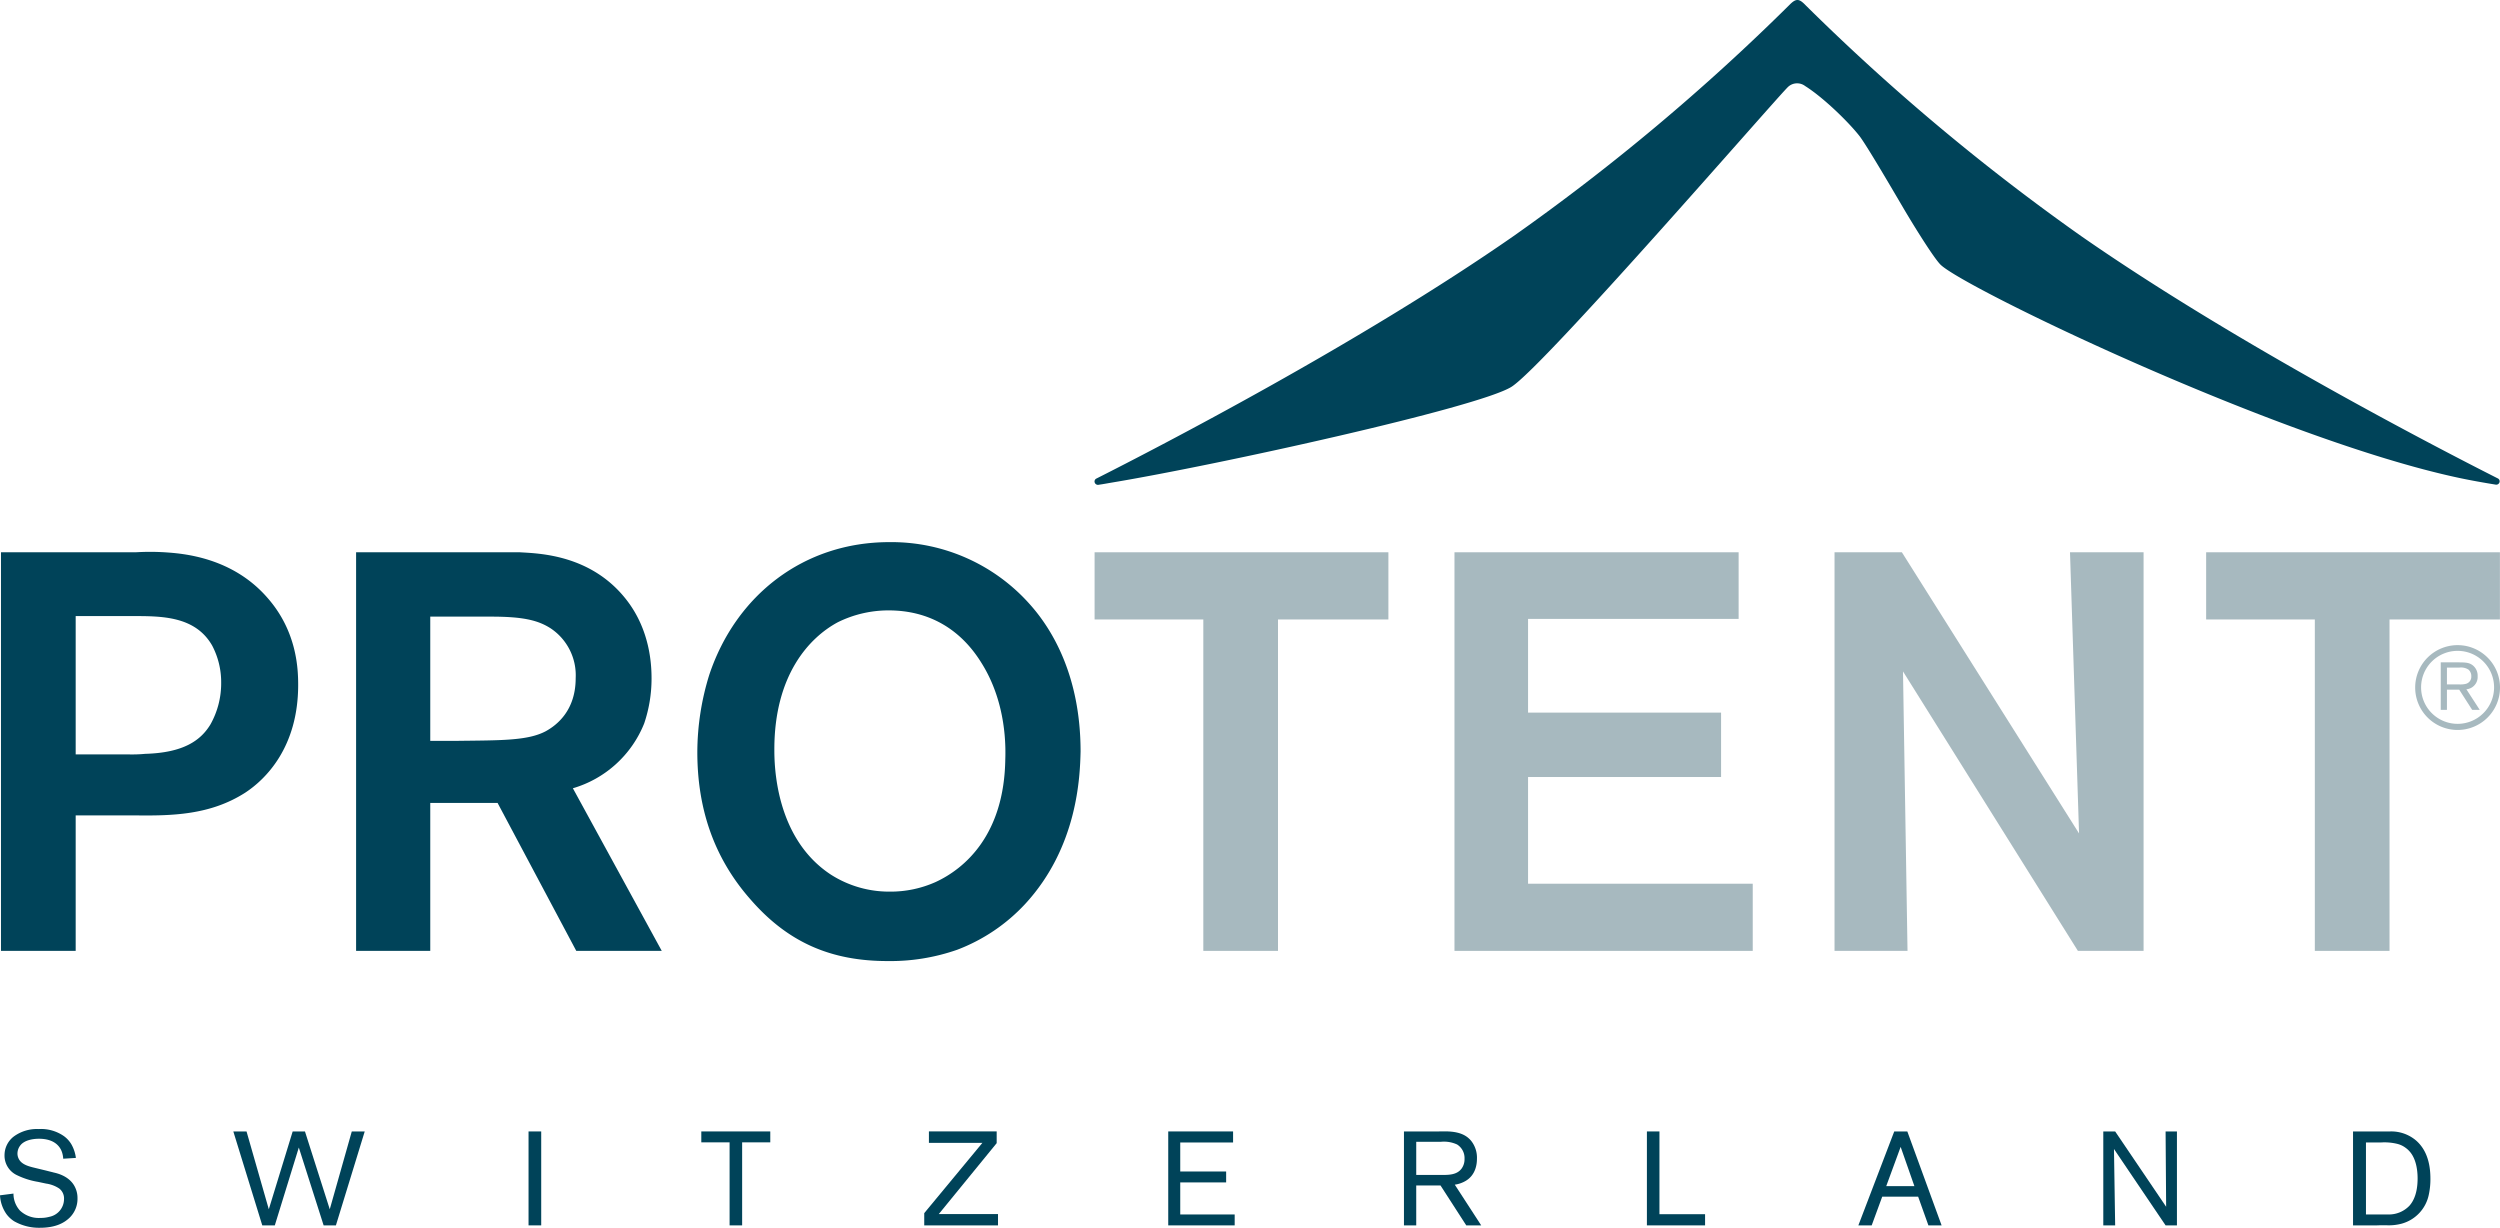
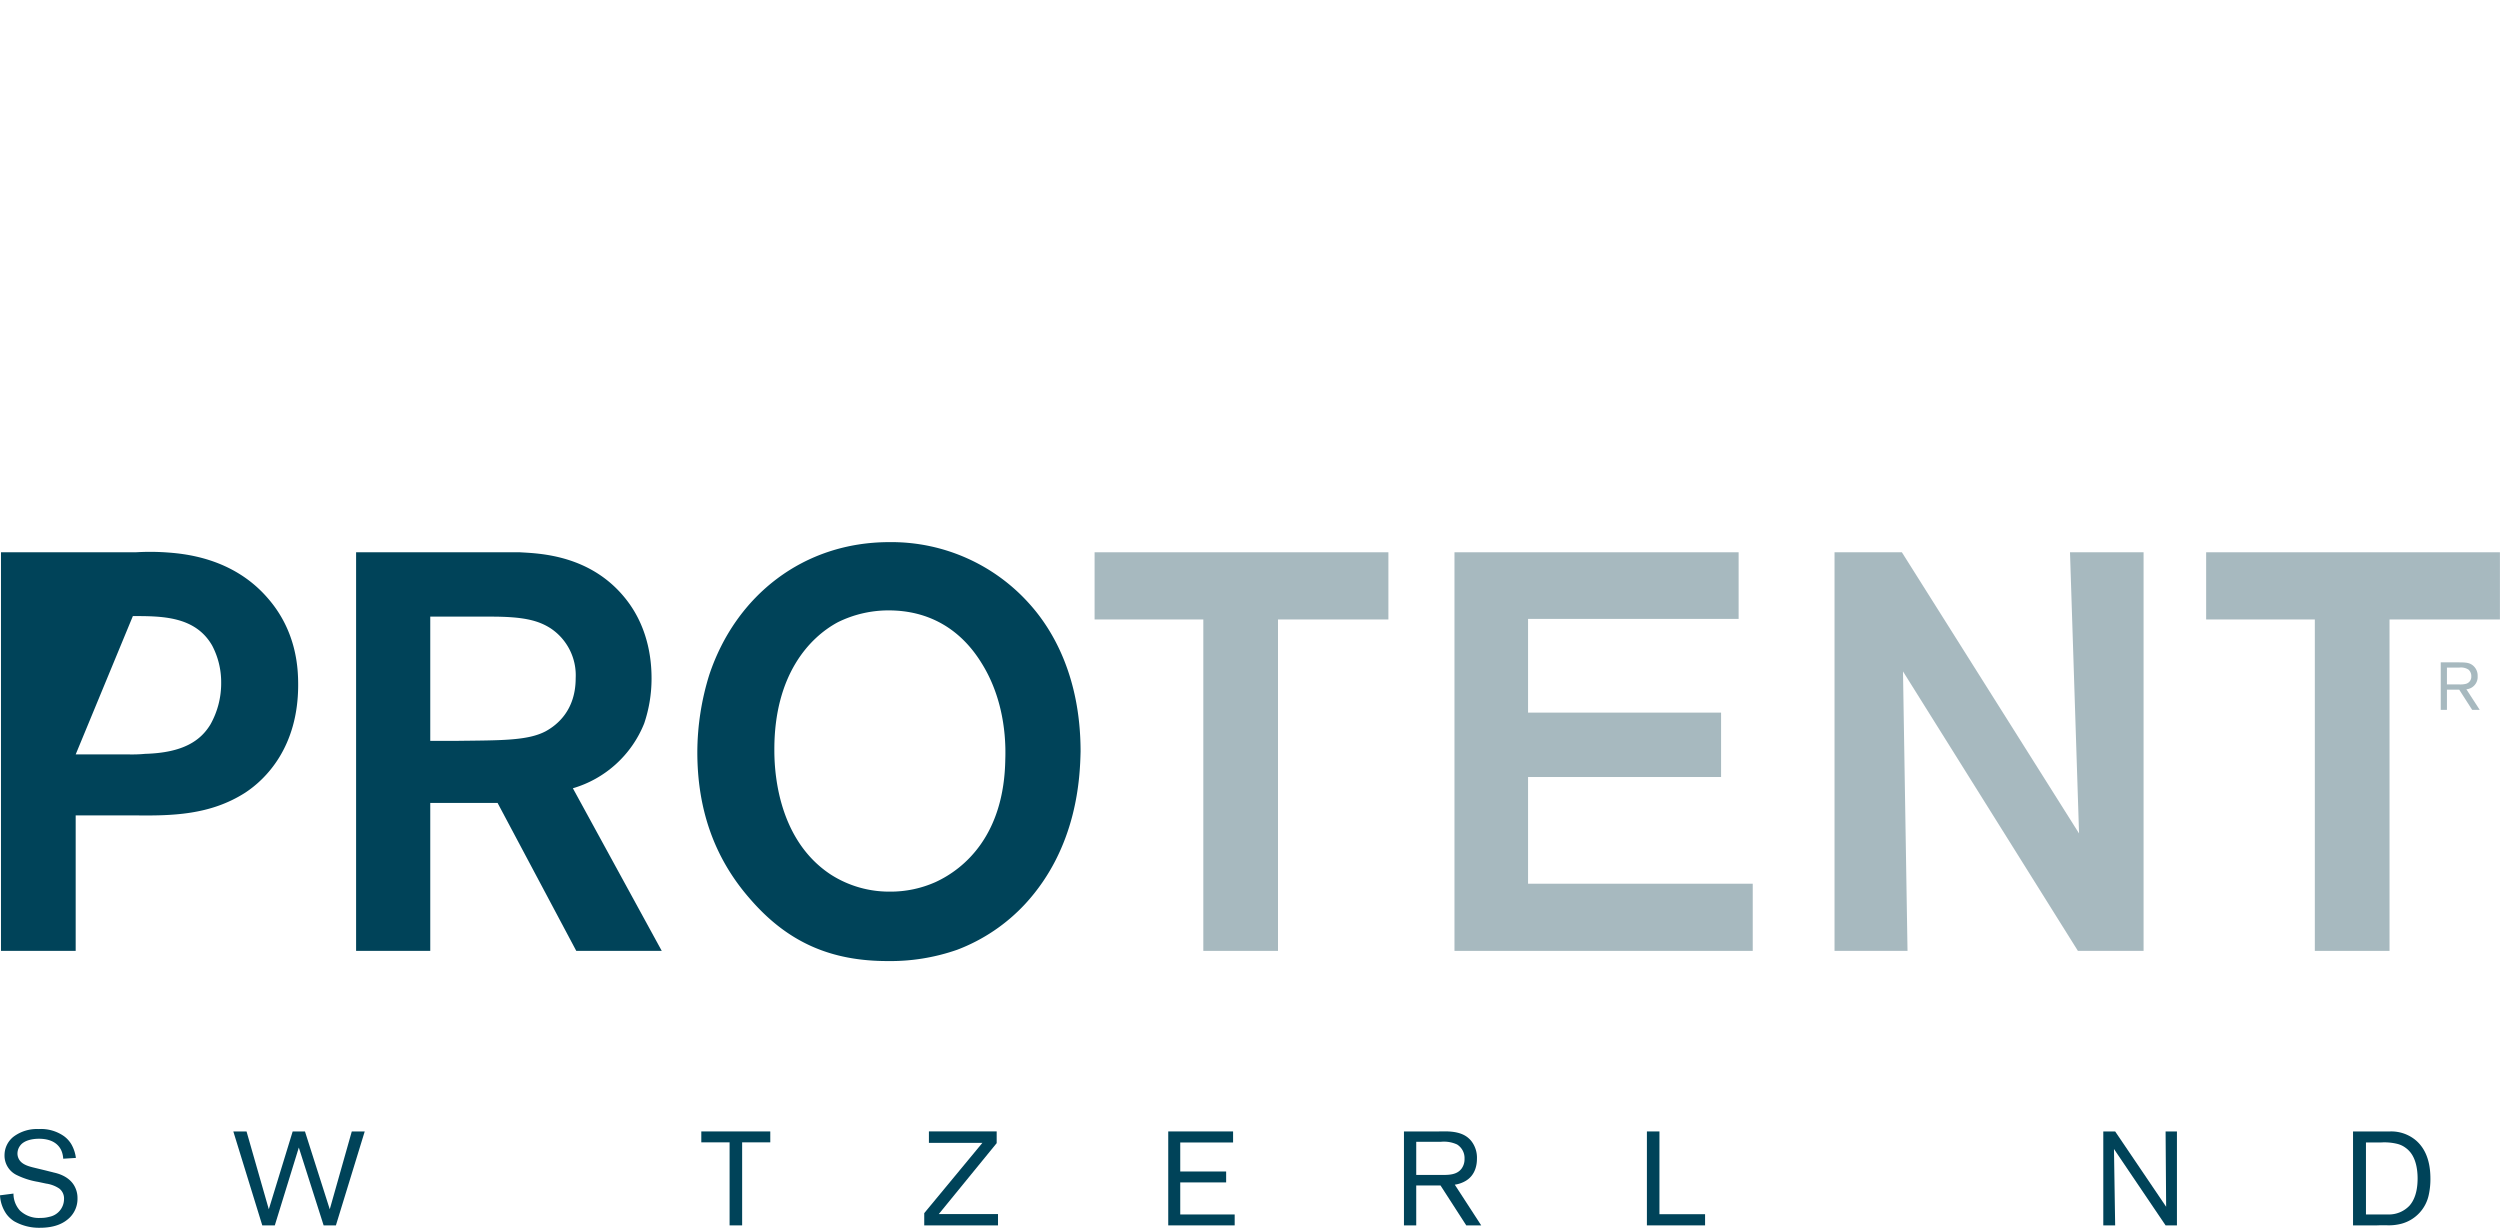
<svg xmlns="http://www.w3.org/2000/svg" id="Ebene_1" data-name="Ebene 1" viewBox="0 0 656.615 322.47">
  <defs>
    <style>.cls-1{fill:#a7b9bf;}.cls-2{fill:#004359;}</style>
  </defs>
  <title>logo_protent</title>
  <polygon class="cls-1" points="316.047 249.746 316.047 162.7 287.49 162.7 287.49 145.054 364.657 145.054 364.657 162.7 335.662 162.7 335.662 249.746 316.047 249.746" />
  <polygon class="cls-1" points="382.013 249.746 382.013 145.054 456.643 145.054 456.643 162.552 401.338 162.552 401.338 187.166 452.034 187.166 452.034 204.079 401.338 204.079 401.338 232.105 460.35 232.105 460.35 249.746 382.013 249.746" />
  <polygon class="cls-1" points="545.754 249.746 499.814 176.344 501.002 249.746 481.833 249.746 481.833 145.054 499.52 145.054 546.053 218.898 543.677 145.054 563.002 145.054 563.002 249.746 545.754 249.746" />
  <polygon class="cls-1" points="607.98 249.746 607.98 162.7 579.436 162.7 579.436 145.054 656.594 145.054 656.594 162.7 627.599 162.7 627.599 249.746 607.98 249.746" />
  <path class="cls-1" d="M642.68,179.763h3.314a6.121,6.121,0,0,0,1.523-.125,1.912,1.912,0,0,0,1.559-2.014,2.227,2.227,0,0,0-.741-1.751,3.566,3.566,0,0,0-2.43-.527h-3.225Zm0,1.376v5.306H641.05v-12.479h4.645c1.737.018,2.76.018,3.734.759a3.43,3.43,0,0,1,1.313,2.881,3.236,3.236,0,0,1-2.957,3.43l3.506,5.409h-1.983l-3.403-5.306Z" />
-   <path class="cls-1" d="M635.892,180.556a9.584,9.584,0,1,1,9.584,9.558,9.584,9.584,0,0,1-9.584-9.558m-1.554,0a11.139,11.139,0,1,0,11.139-11.112,11.137,11.137,0,0,0-11.139,11.112" />
-   <path class="cls-2" d="M19.877,198.148H34.008a37.202,37.202,0,0,0,4.163-.156c10.103-.29,14.569-3.56,17.092-7.709A22.008,22.008,0,0,0,58.09,179.31a20.618,20.618,0,0,0-2.385-9.79c-4.457-7.709-13.224-7.709-20.808-7.709H19.877ZM35.643,145.054a63.186,63.186,0,0,1,7.584,0c4.605.308,17.825,1.188,27.199,12.166,7.584,8.749,7.887,18.526,7.887,22.688,0,16.311-8.486,24.756-13.975,28.329-9.075,5.775-18.888,6.07-29.138,5.918H19.877V249.746H.257V145.054Z" />
+   <path class="cls-2" d="M19.877,198.148H34.008a37.202,37.202,0,0,0,4.163-.156c10.103-.29,14.569-3.56,17.092-7.709A22.008,22.008,0,0,0,58.09,179.31a20.618,20.618,0,0,0-2.385-9.79c-4.457-7.709-13.224-7.709-20.808-7.709ZM35.643,145.054a63.186,63.186,0,0,1,7.584,0c4.605.308,17.825,1.188,27.199,12.166,7.584,8.749,7.887,18.526,7.887,22.688,0,16.311-8.486,24.756-13.975,28.329-9.075,5.775-18.888,6.07-29.138,5.918H19.877V249.746H.257V145.054Z" />
  <path class="cls-2" d="M113.005,194.584h6.981c11.447-.152,18.584,0,23.349-2.528,2.961-1.626,7.865-5.48,7.865-13.939a14.815,14.815,0,0,0-6.521-13.05c-3.43-2.22-7.445-3.113-15.775-3.113H113.005Zm23.492-49.53c4.752.308,18.879.447,28.24,12.751,6.101,8.008,6.391,17.056,6.391,20.473a36.788,36.788,0,0,1-1.929,11.715,28.94,28.94,0,0,1-18.736,17.043L173.808,249.746H151.356l-20.665-38.852H113.005v38.852H93.528V145.054Z" />
  <path class="cls-2" d="M257.782,174.12c-5.484-8.897-13.814-13.801-24.377-13.801a29.983,29.983,0,0,0-13.381,3.122c-7.432,4.006-16.645,13.792-16.645,33.367,0,4.002.147,23.278,14.868,32.921a28.378,28.378,0,0,0,15.462,4.453,28.933,28.933,0,0,0,12.036-2.523c7.731-3.569,17.99-12.456,18.289-32.179.304-8.602-1.487-17.798-6.253-25.359m11.46,63.317a47.127,47.127,0,0,1-17.843,12.014,53.109,53.109,0,0,1-18.285,2.966c-14.868,0-26.172-4.895-35.984-16.172-9.812-11.116-13.979-24.162-13.979-38.7a68.975,68.975,0,0,1,3.14-20.312c6.972-20.902,24.814-34.845,47.27-34.845a48.599,48.599,0,0,1,37.163,16.601c5.502,6.235,13.086,18.392,13.086,38.405-.156,6.538-.746,25.069-14.569,40.044" />
-   <path class="cls-2" d="M655.389,127.268a.894.894,0,0,0,1.04-.464.846.846,0,0,0-.402-1.157c-16.208-8.196-69.106-35.582-109.408-63.634A569.875,569.875,0,0,1,474.218,1.357C472.529-.407,471.73-.465,470.015,1.264a567.999,567.999,0,0,1-72.495,60.749C357.087,90.154,303.984,117.599,287.959,125.692a.848.848,0,0,0-.384,1.166.905.905,0,0,0,1.049.456c1.009-.138,2.193-.362,3.604-.603,27.583-4.596,95.965-19.647,104.732-25.1,8.557-5.341,69.95-76.283,72.696-78.815a3.488,3.488,0,0,1,4.462-.197c4.667,2.934,11.206,9.241,14.247,13.099,1.974,2.51,10.227,16.717,12.023,19.754,2.666,4.493,7.646,12.496,9.334,14.109,6.579,6.288,88.918,45.89,136.121,55.953,3.211.683,6.717,1.299,9.544,1.755" />
  <path class="cls-2" d="M16.605,304.332a7.02,7.02,0,0,0-.246-1.469c-.491-1.746-2.068-3.774-6.132-3.774-1.577,0-3.711.353-4.801,1.643a3.487,3.487,0,0,0-.84,2.237,3.108,3.108,0,0,0,.594,1.818c.947,1.291,2.876,1.675,4.314,2.028l2.729.661c.634.174,1.3.317,1.929.491.773.174,3.783.84,5.292,3.354a6.439,6.439,0,0,1,.911,3.426,6.92,6.92,0,0,1-2.068,5.069c-1.367,1.326-3.609,2.653-7.816,2.653a13.169,13.169,0,0,1-6.762-1.715,7.671,7.671,0,0,1-1.996-1.849A9.454,9.454,0,0,1,0,313.944l3.537-.456a6.614,6.614,0,0,0,1.679,4.439,7.206,7.206,0,0,0,5.431,1.956,8.305,8.305,0,0,0,2.278-.282,4.765,4.765,0,0,0,3.89-4.645,3.282,3.282,0,0,0-1.259-2.796,8.263,8.263,0,0,0-3.435-1.295L9.982,310.411A19.961,19.961,0,0,1,4.551,308.7,5.673,5.673,0,0,1,1.188,303.39,6.201,6.201,0,0,1,3.537,298.562a10.258,10.258,0,0,1,6.623-2.023,10.528,10.528,0,0,1,6.619,1.854,7.144,7.144,0,0,1,1.996,2.202,9.632,9.632,0,0,1,1.157,3.528Z" />
  <polygon class="cls-2" points="95.795 297.166 88.224 321.842 85 321.842 78.484 301.396 72.177 321.842 68.886 321.842 61.28 297.166 64.75 297.166 70.601 317.613 76.871 297.166 80.096 297.166 86.612 317.613 92.396 297.166 95.795 297.166" />
-   <rect class="cls-2" x="138.82" y="297.169" width="3.327" height="24.671" />
  <polygon class="cls-2" points="194.92 321.842 191.624 321.842 191.624 300.033 184.196 300.033 184.196 297.166 202.311 297.166 202.311 300.033 194.92 300.033 194.92 321.842" />
  <polygon class="cls-2" points="261.774 300.243 246.566 318.871 262.122 318.871 262.122 321.841 242.748 321.841 242.748 318.626 258.022 300.171 243.976 300.171 243.976 297.165 261.774 297.165 261.774 300.243" />
  <polygon class="cls-2" points="309.987 318.975 324.284 318.975 324.284 321.842 306.834 321.842 306.834 297.166 323.864 297.166 323.864 300.069 309.987 300.069 309.987 307.689 322.042 307.689 322.042 310.556 309.987 310.556 309.987 318.975" />
  <path class="cls-2" d="M378.557,308.595c1.858,0,4.064.036,5.328-1.675a4.167,4.167,0,0,0,.768-2.555,4.21,4.21,0,0,0-1.961-3.774,8.228,8.228,0,0,0-4.31-.696h-6.413v8.7Zm-6.588,13.246h-3.225V297.166h9.218c.768,0,1.577-.031,2.345,0,3.435.143,5.047,1.224,6.096,2.483a7.114,7.114,0,0,1,1.51,4.716c0,1.014-.138,4.372-3.296,5.976a7.716,7.716,0,0,1-2.523.808l6.94,10.692h-3.926l-6.762-10.486h-6.378Z" />
  <polygon class="cls-2" points="447.831 318.906 447.831 321.841 432.552 321.841 432.552 297.169 435.848 297.169 435.848 318.906 447.831 318.906" />
-   <path class="cls-2" d="M499.199,301.224l-3.787,10.308h7.396Zm-4.837,13.068-2.769,7.548h-3.501l9.424-24.671h3.434l9.004,24.671h-3.466l-2.698-7.548Z" />
  <polygon class="cls-2" points="571.764 321.842 568.785 321.842 555.226 301.78 555.538 321.842 552.421 321.842 552.421 297.166 555.538 297.166 568.928 316.951 568.785 297.166 571.764 297.166 571.764 321.842" />
  <path class="cls-2" d="M621.411,318.975h5.855a7.44,7.44,0,0,0,5.569-2.305c1.121-1.259,2.139-3.425,2.139-7.164,0-2.273-.42-5.033-1.929-6.887a6.309,6.309,0,0,0-1.224-1.152,6.032,6.032,0,0,0-2.104-1.014,14.212,14.212,0,0,0-4.417-.384h-3.89Zm6.413-21.809a10.067,10.067,0,0,1,6.659,2.309c1.889,1.608,3.854,4.506,3.854,10.062a19.169,19.169,0,0,1-.42,4.23,9.963,9.963,0,0,1-7.115,7.619,13.136,13.136,0,0,1-4.136.42c-.804,0-1.612,0-2.381.036h-6.271V297.166Z" />
</svg>